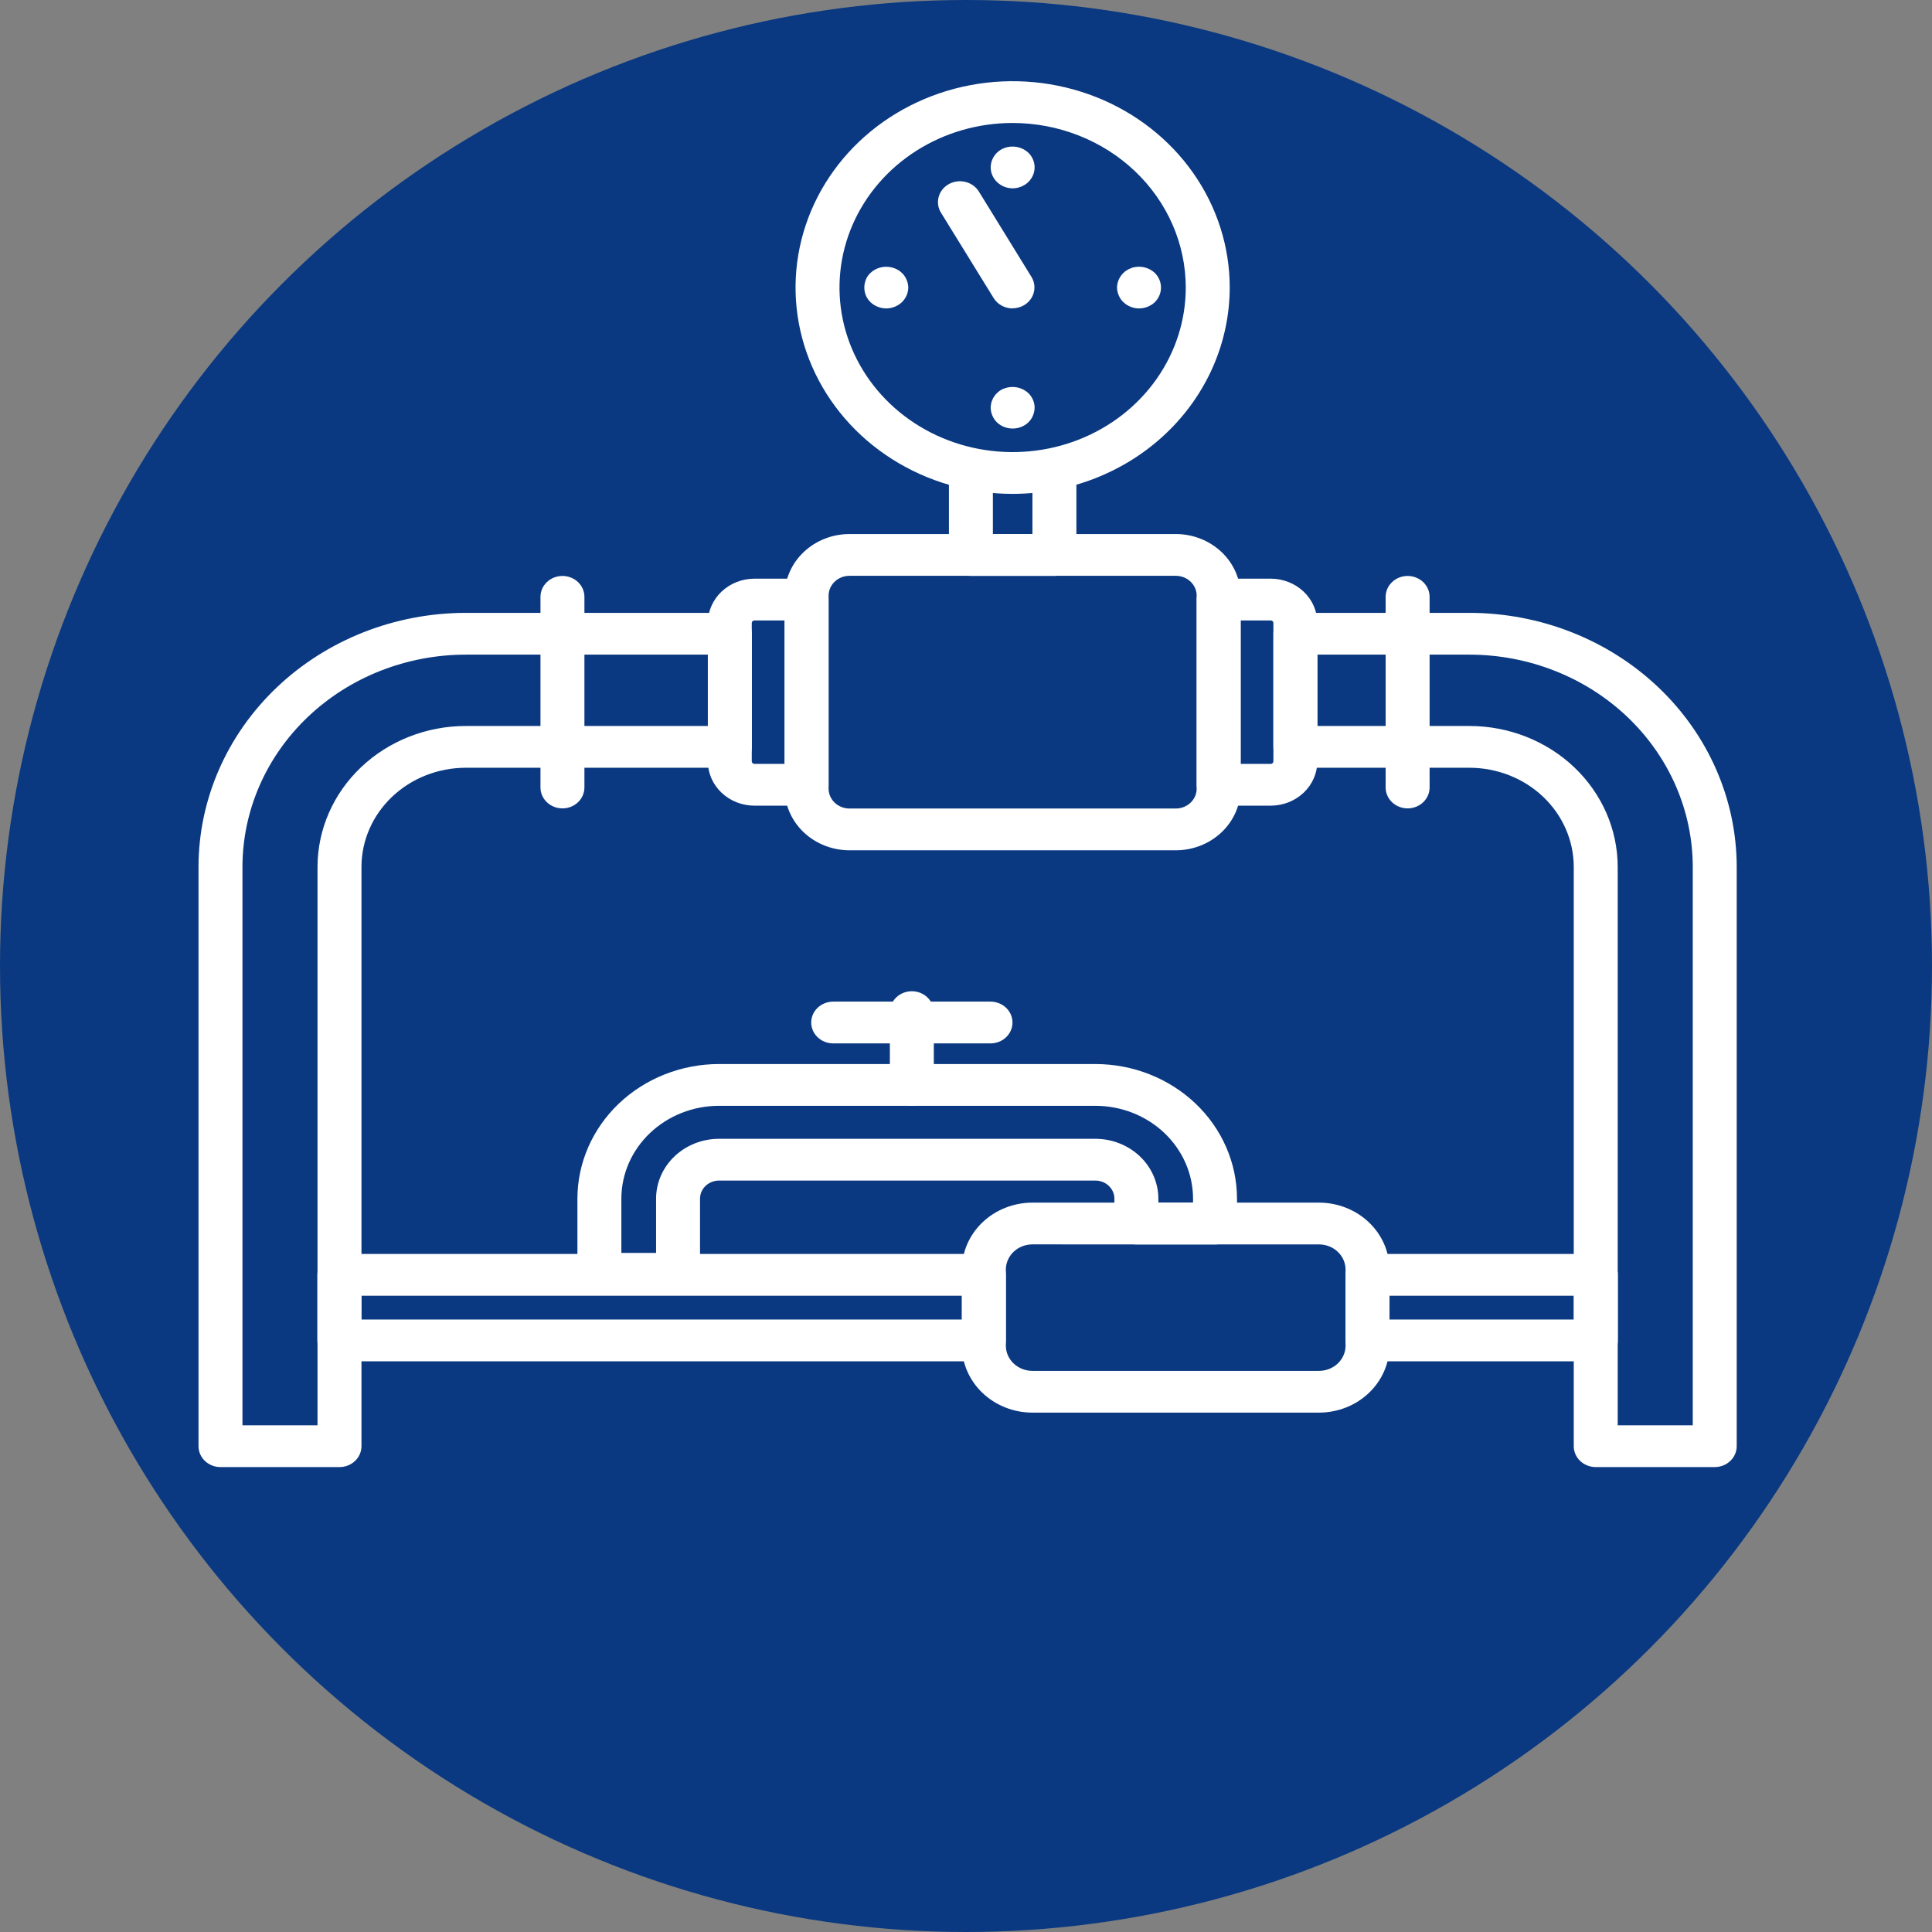
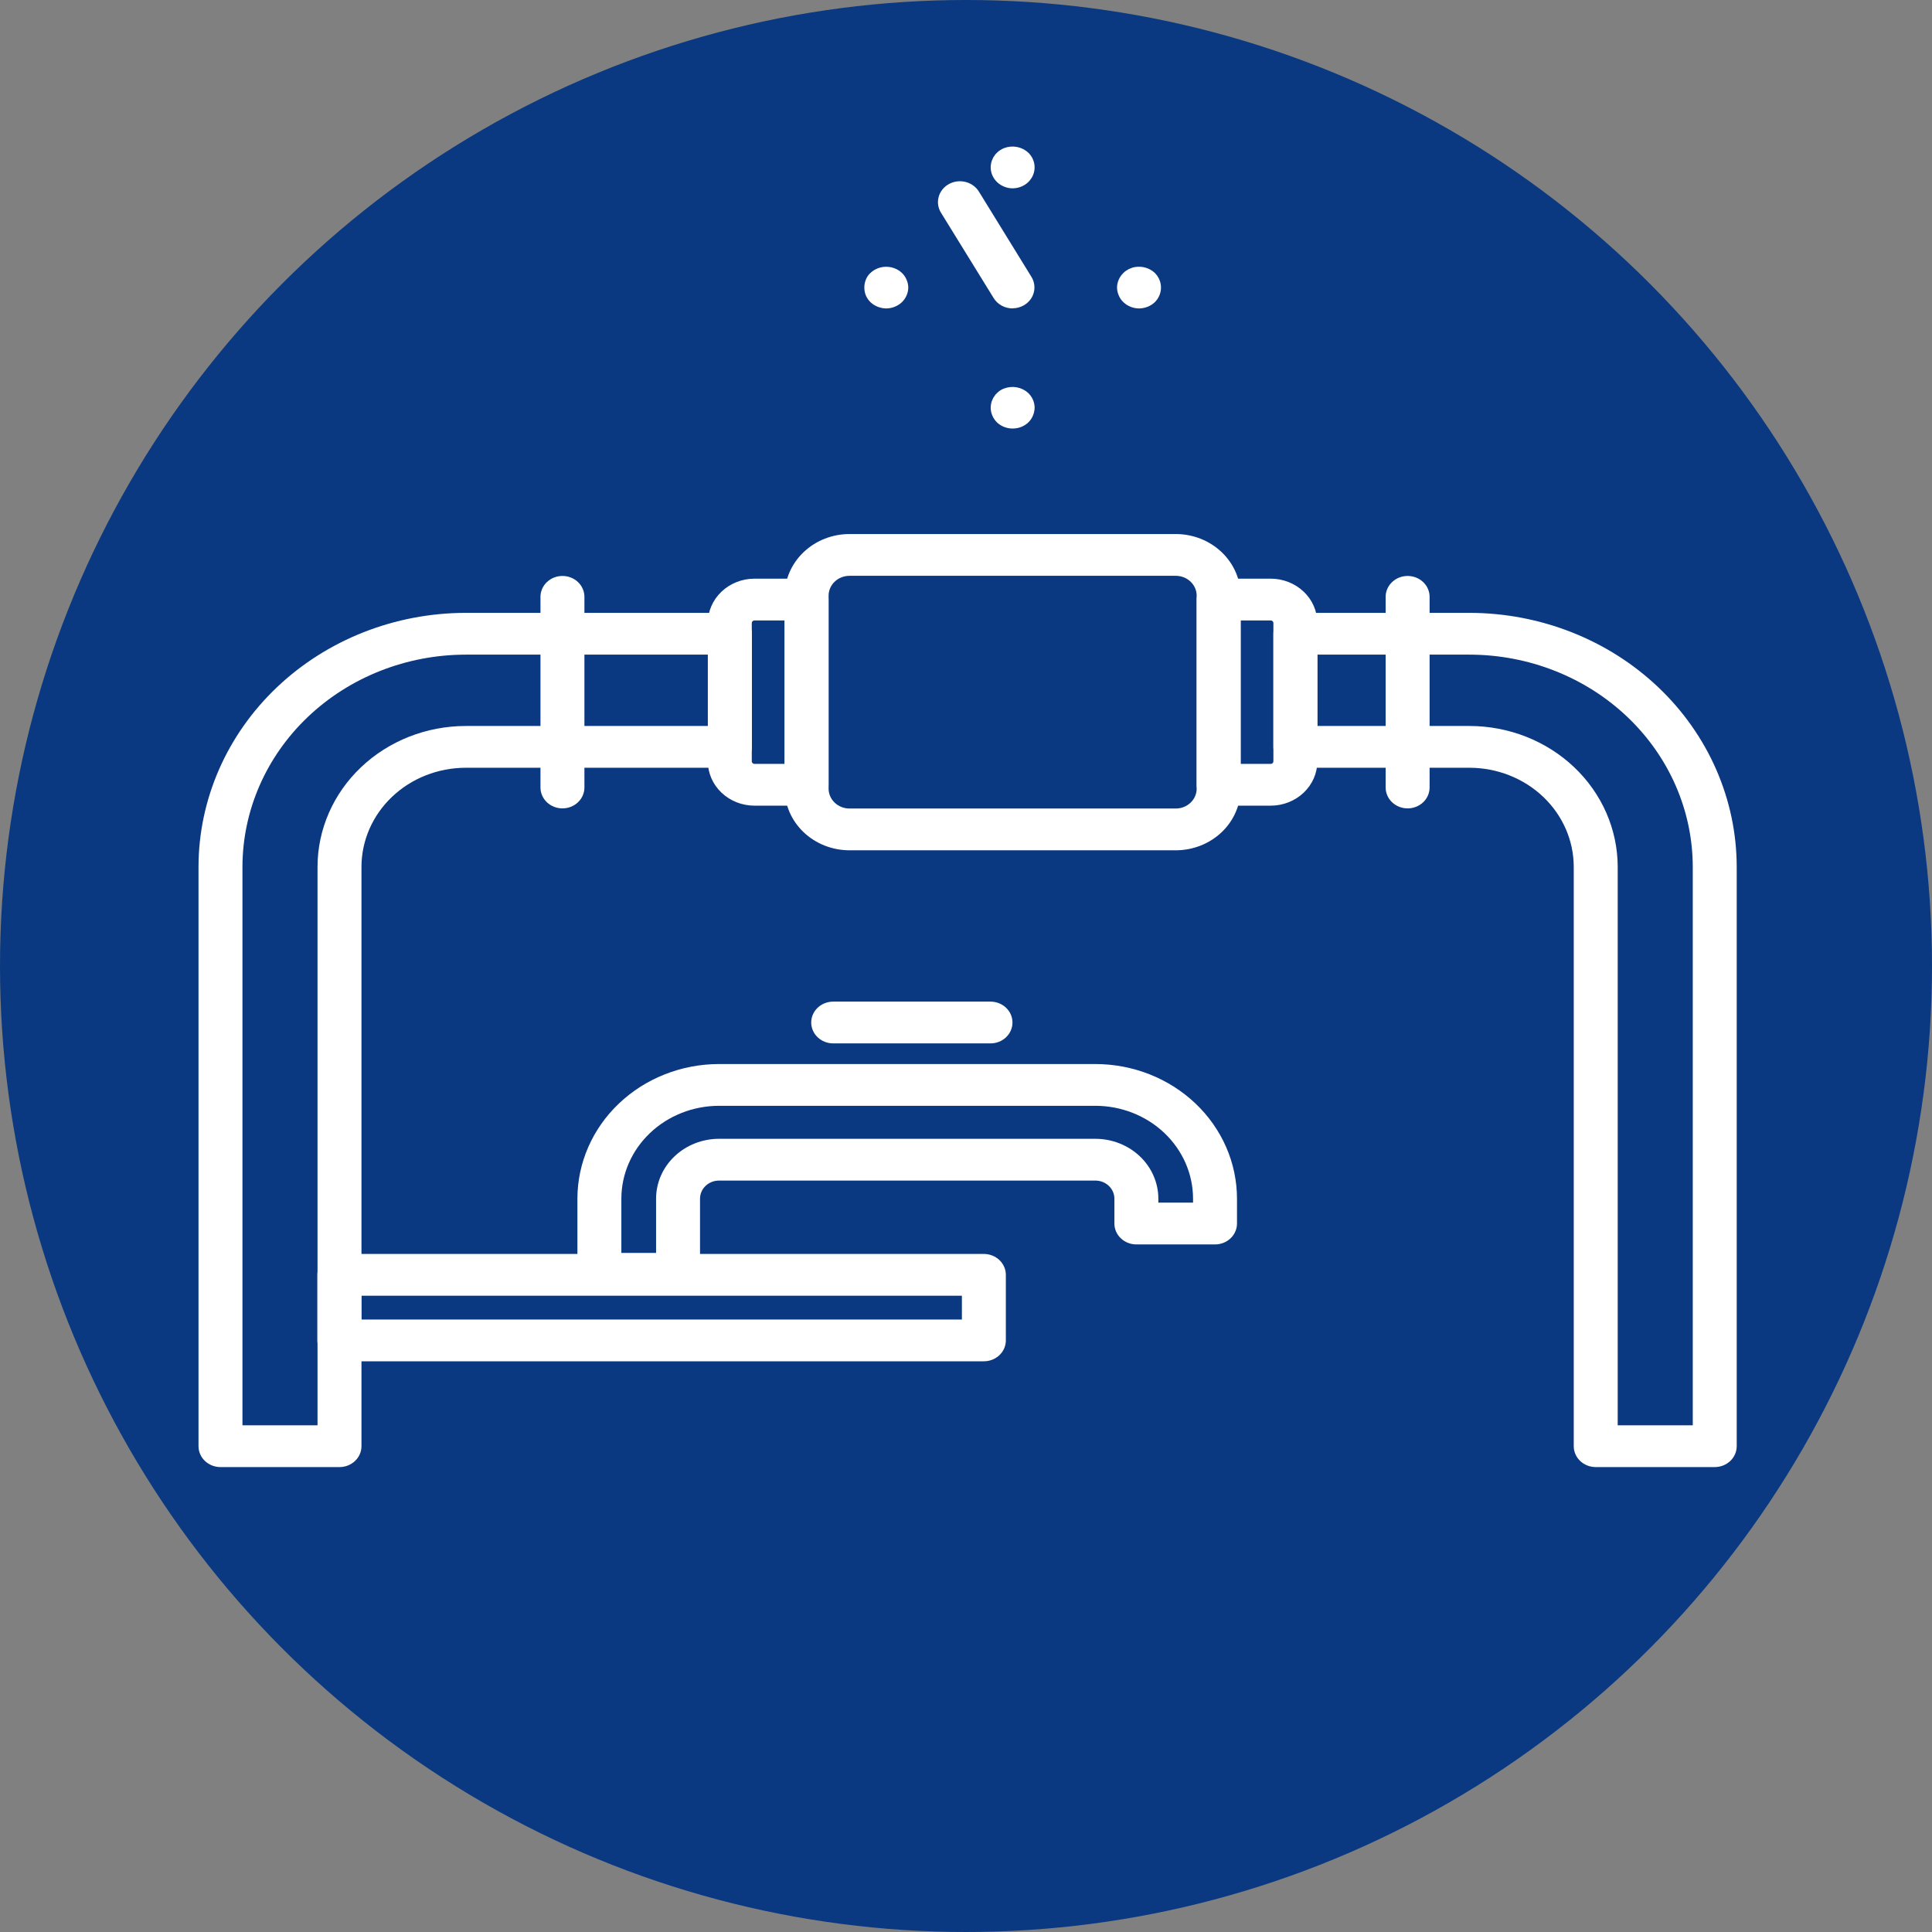
<svg xmlns="http://www.w3.org/2000/svg" width="600" height="600" viewBox="0 0 600 600" fill="none">
  <rect x="0" y="0" width="600" height="600" fill="#808080" stroke="none" />
  <circle cx="300" cy="300" r="300" fill="#0A3981" />
  <path d="M105.434 455.614H68.473C66.663 455.614 64.927 454.931 63.648 453.714C62.368 452.498 61.649 450.848 61.649 449.128V269.212C61.672 248.298 70.423 228.247 85.982 213.458C101.541 198.67 122.636 190.352 144.639 190.33H226.674C228.484 190.33 230.22 191.013 231.5 192.23C232.78 193.446 233.499 195.096 233.499 196.816V231.947C233.499 233.667 232.78 235.317 231.5 236.534C230.22 237.75 228.484 238.433 226.674 238.433H144.639C136.054 238.442 127.823 241.688 121.752 247.458C115.681 253.228 112.267 261.052 112.258 269.212V449.128C112.258 450.848 111.539 452.498 110.259 453.714C108.979 454.931 107.243 455.614 105.434 455.614ZM75.297 442.641H98.609V269.212C98.622 257.612 103.476 246.491 112.105 238.288C120.735 230.086 132.435 225.473 144.639 225.461H219.85V203.303H144.639C126.255 203.322 108.629 210.272 95.629 222.628C82.629 234.984 75.317 251.737 75.297 269.212V442.641Z" fill="white" />
  <path d="M532.527 455.614H495.566C493.757 455.614 492.021 454.931 490.741 453.714C489.461 452.498 488.742 450.848 488.742 449.128V269.212C488.733 261.052 485.319 253.228 479.248 247.458C473.177 241.688 464.946 238.442 456.361 238.433H402.292C400.482 238.433 398.746 237.75 397.466 236.534C396.186 235.317 395.467 233.667 395.467 231.947V196.816C395.467 195.096 396.186 193.446 397.466 192.23C398.746 191.013 400.482 190.33 402.292 190.33H456.361C478.364 190.352 499.459 198.67 515.018 213.458C530.577 228.247 539.328 248.298 539.351 269.212V449.128C539.351 450.848 538.632 452.498 537.353 453.714C536.073 454.931 534.337 455.614 532.527 455.614ZM502.391 442.641H525.703V269.212C525.683 251.737 518.371 234.984 505.371 222.628C492.371 210.272 474.745 203.322 456.361 203.303H409.116V225.461H456.361C468.565 225.473 480.265 230.086 488.895 238.288C497.525 246.491 502.378 257.612 502.391 269.212V442.641Z" fill="white" />
-   <path d="M409.614 438.704H320.611C314.808 438.697 309.244 436.502 305.141 432.601C301.038 428.7 298.731 423.411 298.726 417.895V394.297C298.731 388.781 301.038 383.492 305.141 379.591C309.244 375.69 314.808 373.496 320.611 373.489H409.614C415.422 373.49 420.991 375.683 425.1 379.584C429.208 383.486 431.52 388.777 431.527 394.297V417.902C431.518 423.421 429.206 428.711 425.097 432.611C420.989 436.511 415.421 438.702 409.614 438.704V438.704ZM320.611 386.455C318.425 386.459 316.33 387.286 314.786 388.757C313.242 390.227 312.374 392.22 312.374 394.297V417.902C312.376 419.978 313.244 421.969 314.788 423.438C316.333 424.907 318.427 425.734 320.611 425.737H409.614C410.699 425.739 411.773 425.537 412.776 425.144C413.778 424.751 414.689 424.173 415.457 423.445C416.225 422.717 416.834 421.852 417.249 420.899C417.665 419.947 417.878 418.926 417.878 417.895V394.297C417.877 392.22 417.007 390.228 415.462 388.759C413.916 387.289 411.82 386.463 409.635 386.462L320.611 386.455Z" fill="white" />
  <path d="M305.55 422.76H105.393C103.583 422.76 101.847 422.077 100.567 420.86C99.287 419.644 98.568 417.994 98.568 416.273V395.912C98.568 394.192 99.287 392.542 100.567 391.326C101.847 390.109 103.583 389.426 105.393 389.426H305.55C307.36 389.426 309.096 390.109 310.376 391.326C311.655 392.542 312.374 394.192 312.374 395.912V416.273C312.374 417.994 311.655 419.644 310.376 420.86C309.096 422.077 307.36 422.76 305.55 422.76ZM112.217 409.787H298.726V402.399H112.217V409.787Z" fill="white" />
-   <path d="M495.607 422.76H424.703C422.893 422.76 421.157 422.077 419.877 420.86C418.597 419.644 417.878 417.994 417.878 416.273V395.912C417.878 394.192 418.597 392.542 419.877 391.326C421.157 390.109 422.893 389.426 424.703 389.426H495.607C497.417 389.426 499.153 390.109 500.433 391.326C501.713 392.542 502.432 394.192 502.432 395.912V416.273C502.432 417.994 501.713 419.644 500.433 420.86C499.153 422.077 497.417 422.76 495.607 422.76ZM431.507 409.787H488.783V402.399H431.527L431.507 409.787Z" fill="white" />
  <path d="M365.154 264.068H263.812C258.475 264.063 253.357 262.045 249.583 258.458C245.809 254.87 243.686 250.006 243.681 244.933V184.978C243.688 179.906 245.811 175.044 249.586 171.458C253.36 167.872 258.476 165.855 263.812 165.85H365.154C370.49 165.855 375.606 167.872 379.38 171.458C383.155 175.044 385.278 179.906 385.285 184.978V244.933C385.28 250.006 383.157 254.87 379.383 258.458C375.609 262.045 370.491 264.063 365.154 264.068ZM263.812 178.823C262.095 178.824 260.448 179.473 259.233 180.627C258.017 181.781 257.333 183.346 257.329 184.978V244.933C257.333 246.566 258.017 248.132 259.232 249.286C260.447 250.441 262.094 251.092 263.812 251.095H365.154C366.872 251.092 368.519 250.441 369.734 249.286C370.949 248.132 371.633 246.566 371.637 244.933V184.978C371.633 183.346 370.949 181.781 369.733 180.627C368.518 179.473 366.871 178.824 365.154 178.823H263.812Z" fill="white" />
  <path d="M250.505 250.206H234.304C230.464 250.203 226.783 248.752 224.068 246.171C221.353 243.591 219.826 240.092 219.823 236.442V193.469C219.828 189.821 221.356 186.323 224.071 183.744C226.785 181.165 230.466 179.715 234.304 179.711H250.478C252.288 179.711 254.023 180.395 255.303 181.611C256.583 182.828 257.302 184.477 257.302 186.198V243.72C257.302 245.436 256.587 247.082 255.313 248.297C254.039 249.513 252.31 250.2 250.505 250.206V250.206ZM234.304 192.684C234.084 192.684 233.874 192.767 233.718 192.914C233.562 193.061 233.473 193.26 233.471 193.469V236.442C233.471 236.652 233.559 236.853 233.715 237.002C233.871 237.15 234.083 237.233 234.304 237.233H243.653V192.684H234.304Z" fill="white" />
  <path d="M394.635 250.206H378.461C376.651 250.206 374.915 249.523 373.636 248.307C372.356 247.09 371.637 245.44 371.637 243.72V186.198C371.637 184.477 372.356 182.828 373.636 181.611C374.915 180.395 376.651 179.711 378.461 179.711H394.635C398.473 179.715 402.153 181.165 404.868 183.744C407.583 186.323 409.11 189.821 409.116 193.469V236.442C409.112 240.092 407.585 243.591 404.87 246.171C402.155 248.752 398.474 250.203 394.635 250.206V250.206ZM385.285 237.233H394.635C394.855 237.233 395.067 237.15 395.223 237.002C395.38 236.853 395.467 236.652 395.467 236.442V193.469C395.465 193.26 395.377 193.061 395.221 192.914C395.065 192.767 394.854 192.684 394.635 192.684H385.285V237.233Z" fill="white" />
  <path d="M210.576 402.081H186.145C184.335 402.081 182.599 401.398 181.319 400.181C180.039 398.965 179.32 397.315 179.32 395.595V372.243C179.335 361.162 183.973 350.538 192.217 342.702C200.461 334.866 211.638 330.458 223.296 330.444H340.183C351.843 330.456 363.021 334.864 371.265 342.7C379.509 350.536 384.147 361.161 384.159 372.243V379.982C384.159 381.702 383.44 383.352 382.161 384.568C380.881 385.785 379.145 386.468 377.335 386.468H352.911C351.101 386.468 349.365 385.785 348.085 384.568C346.805 383.352 346.086 381.702 346.086 379.982V372.243C346.083 370.757 345.46 369.332 344.353 368.282C343.247 367.231 341.747 366.641 340.183 366.639H223.296C221.733 366.641 220.234 367.232 219.129 368.282C218.024 369.333 217.402 370.757 217.4 372.243V395.595C217.4 397.315 216.681 398.965 215.401 400.181C214.122 401.398 212.386 402.081 210.576 402.081V402.081ZM192.969 389.108H203.752V372.243C203.757 367.318 205.818 362.596 209.482 359.113C213.146 355.63 218.114 353.671 223.296 353.666H340.183C345.366 353.671 350.335 355.63 354 359.112C357.665 362.595 359.728 367.317 359.735 372.243V373.495H370.511V372.243C370.502 364.601 367.304 357.274 361.618 351.87C355.933 346.466 348.224 343.426 340.183 343.417H223.296C215.256 343.427 207.549 346.468 201.864 351.872C196.179 357.275 192.98 364.601 192.969 372.243V389.108Z" fill="white" />
-   <path d="M283.18 343.385C281.37 343.385 279.634 342.701 278.354 341.485C277.075 340.269 276.356 338.619 276.356 336.898V314.325C276.356 312.605 277.075 310.955 278.354 309.739C279.634 308.522 281.37 307.839 283.18 307.839C284.99 307.839 286.726 308.522 288.005 309.739C289.285 310.955 290.004 312.605 290.004 314.325V336.898C290.004 338.619 289.285 340.269 288.005 341.485C286.726 342.701 284.99 343.385 283.18 343.385Z" fill="white" />
  <path d="M307.611 324.036H258.756C256.946 324.036 255.21 323.352 253.93 322.136C252.65 320.919 251.931 319.27 251.931 317.549C251.931 315.829 252.65 314.179 253.93 312.963C255.21 311.746 256.946 311.063 258.756 311.063H307.611C309.421 311.063 311.157 311.746 312.436 312.963C313.716 314.179 314.435 315.829 314.435 317.549C314.435 319.27 313.716 320.919 312.436 322.136C311.157 323.352 309.421 324.036 307.611 324.036Z" fill="white" />
-   <path d="M327.456 178.849H301.524C299.714 178.849 297.978 178.165 296.698 176.949C295.418 175.732 294.699 174.082 294.699 172.362V146.89C294.699 145.169 295.418 143.52 296.698 142.303C297.978 141.087 299.714 140.403 301.524 140.403C303.334 140.403 305.069 141.087 306.349 142.303C307.629 143.52 308.348 145.169 308.348 146.89V165.876H320.632V146.89C320.632 145.169 321.351 143.52 322.631 142.303C323.91 141.087 325.646 140.403 327.456 140.403C329.266 140.403 331.002 141.087 332.282 142.303C333.561 143.52 334.28 145.169 334.28 146.89V172.362C334.28 174.082 333.561 175.732 332.282 176.949C331.002 178.165 329.266 178.849 327.456 178.849Z" fill="white" />
-   <path d="M314.483 153.376C301.149 153.376 288.115 149.618 277.028 142.577C265.941 135.536 257.3 125.528 252.197 113.819C247.095 102.109 245.76 89.225 248.361 76.795C250.962 64.365 257.383 52.947 266.812 43.985C276.24 35.023 288.253 28.92 301.331 26.448C314.408 23.975 327.964 25.244 340.283 30.094C352.602 34.944 363.131 43.157 370.539 53.695C377.947 64.233 381.901 76.622 381.901 89.296C381.881 106.285 374.771 122.574 362.132 134.587C349.494 146.6 332.357 153.357 314.483 153.376V153.376ZM314.483 38.189C303.849 38.189 293.453 41.187 284.611 46.802C275.768 52.418 268.877 60.4 264.807 69.738C260.737 79.077 259.673 89.353 261.747 99.267C263.822 109.18 268.943 118.287 276.463 125.434C283.982 132.582 293.563 137.449 303.993 139.421C314.423 141.393 325.235 140.381 335.059 136.513C344.884 132.645 353.282 126.094 359.19 117.69C365.098 109.285 368.252 99.404 368.252 89.296C368.234 75.747 362.563 62.758 352.483 53.177C342.404 43.596 328.738 38.206 314.483 38.189V38.189Z" fill="white" />
  <path d="M314.49 95.783C313.298 95.784 312.127 95.489 311.093 94.927C310.058 94.365 309.197 93.555 308.594 92.578L292.311 66.185C291.832 65.449 291.513 64.63 291.373 63.776C291.232 62.922 291.272 62.049 291.492 61.21C291.711 60.37 292.105 59.581 292.649 58.889C293.194 58.196 293.879 57.614 294.664 57.177C295.449 56.74 296.318 56.456 297.22 56.343C298.122 56.229 299.039 56.288 299.916 56.517C300.794 56.745 301.614 57.138 302.33 57.672C303.046 58.206 303.641 58.871 304.083 59.627L320.345 86.02C320.943 87.005 321.258 88.121 321.259 89.257C321.261 90.394 320.948 91.51 320.352 92.496C319.756 93.481 318.899 94.3 317.865 94.871C316.831 95.443 315.658 95.746 314.463 95.75L314.49 95.783Z" fill="white" />
  <path d="M314.49 58.492C312.672 58.48 310.933 57.784 309.654 56.556C308.375 55.328 307.66 53.668 307.666 51.941C307.677 51.527 307.723 51.115 307.802 50.708C307.876 50.281 308.014 49.866 308.212 49.476C308.347 49.077 308.555 48.704 308.826 48.373C309.043 48.01 309.319 47.681 309.645 47.4C310.282 46.78 311.049 46.294 311.897 45.973C313.149 45.505 314.518 45.39 315.837 45.643C317.157 45.896 318.372 46.506 319.335 47.4C320.281 48.313 320.923 49.471 321.18 50.729C321.437 51.987 321.299 53.289 320.782 54.473C320.265 55.656 319.392 56.669 318.273 57.384C317.154 58.099 315.838 58.484 314.49 58.492V58.492Z" fill="white" />
  <path d="M275.25 95.789C274.336 95.78 273.433 95.604 272.589 95.27C271.774 94.956 271.032 94.493 270.405 93.908C269.759 93.297 269.249 92.569 268.903 91.768C268.266 90.18 268.266 88.425 268.903 86.838C269.216 86.02 269.731 85.286 270.405 84.697C271.032 84.112 271.774 83.65 272.589 83.335C274.274 82.687 276.158 82.687 277.843 83.335C278.658 83.65 279.4 84.112 280.027 84.697C280.687 85.297 281.199 86.028 281.528 86.838C281.878 87.618 282.064 88.455 282.074 89.303C282.054 91.034 281.319 92.688 280.027 93.908C278.745 95.091 277.036 95.764 275.25 95.789Z" fill="white" />
  <path d="M314.49 133.086C312.677 133.091 310.935 132.415 309.645 131.205C308.388 129.969 307.679 128.32 307.666 126.6C307.677 126.186 307.723 125.774 307.802 125.368C307.865 124.938 308.004 124.521 308.211 124.135C308.347 123.736 308.555 123.363 308.826 123.032C309.043 122.669 309.319 122.341 309.645 122.059C310.264 121.419 311.036 120.929 311.897 120.632C313.149 120.164 314.518 120.049 315.837 120.303C317.157 120.556 318.372 121.166 319.335 122.059C320.59 123.271 321.3 124.9 321.314 126.6C321.298 127.468 321.113 128.326 320.768 129.13C320.437 129.904 319.951 130.609 319.335 131.205C318.044 132.415 316.303 133.091 314.49 133.086V133.086Z" fill="white" />
  <path d="M353.73 95.789C351.941 95.776 350.227 95.101 348.953 93.908C348.293 93.308 347.78 92.577 347.451 91.768C347.102 90.988 346.916 90.15 346.905 89.303C346.926 87.572 347.661 85.918 348.953 84.697C349.248 84.388 349.594 84.125 349.976 83.919C350.324 83.662 350.717 83.464 351.136 83.335C351.543 83.138 351.981 83.006 352.433 82.946C353.53 82.752 354.659 82.809 355.727 83.114C356.796 83.419 357.772 83.962 358.575 84.697C359.844 85.927 360.555 87.58 360.555 89.303C360.555 91.025 359.844 92.678 358.575 93.908C357.274 95.103 355.539 95.776 353.73 95.789V95.789Z" fill="white" />
  <path d="M174.673 251.05C172.863 251.05 171.127 250.366 169.848 249.15C168.568 247.933 167.849 246.284 167.849 244.563V185.355C167.849 183.634 168.568 181.984 169.848 180.768C171.127 179.552 172.863 178.868 174.673 178.868C176.483 178.868 178.219 179.552 179.499 180.768C180.778 181.984 181.497 183.634 181.497 185.355V244.563C181.497 246.284 180.778 247.933 179.499 249.15C178.219 250.366 176.483 251.05 174.673 251.05Z" fill="white" />
  <path d="M437.15 251.05C435.34 251.05 433.605 250.366 432.325 249.15C431.045 247.933 430.326 246.284 430.326 244.563V185.355C430.326 183.634 431.045 181.984 432.325 180.768C433.605 179.552 435.34 178.868 437.15 178.868C438.96 178.868 440.696 179.552 441.976 180.768C443.256 181.984 443.975 183.634 443.975 185.355V244.563C443.975 246.284 443.256 247.933 441.976 249.15C440.696 250.366 438.96 251.05 437.15 251.05Z" fill="white" />
</svg>